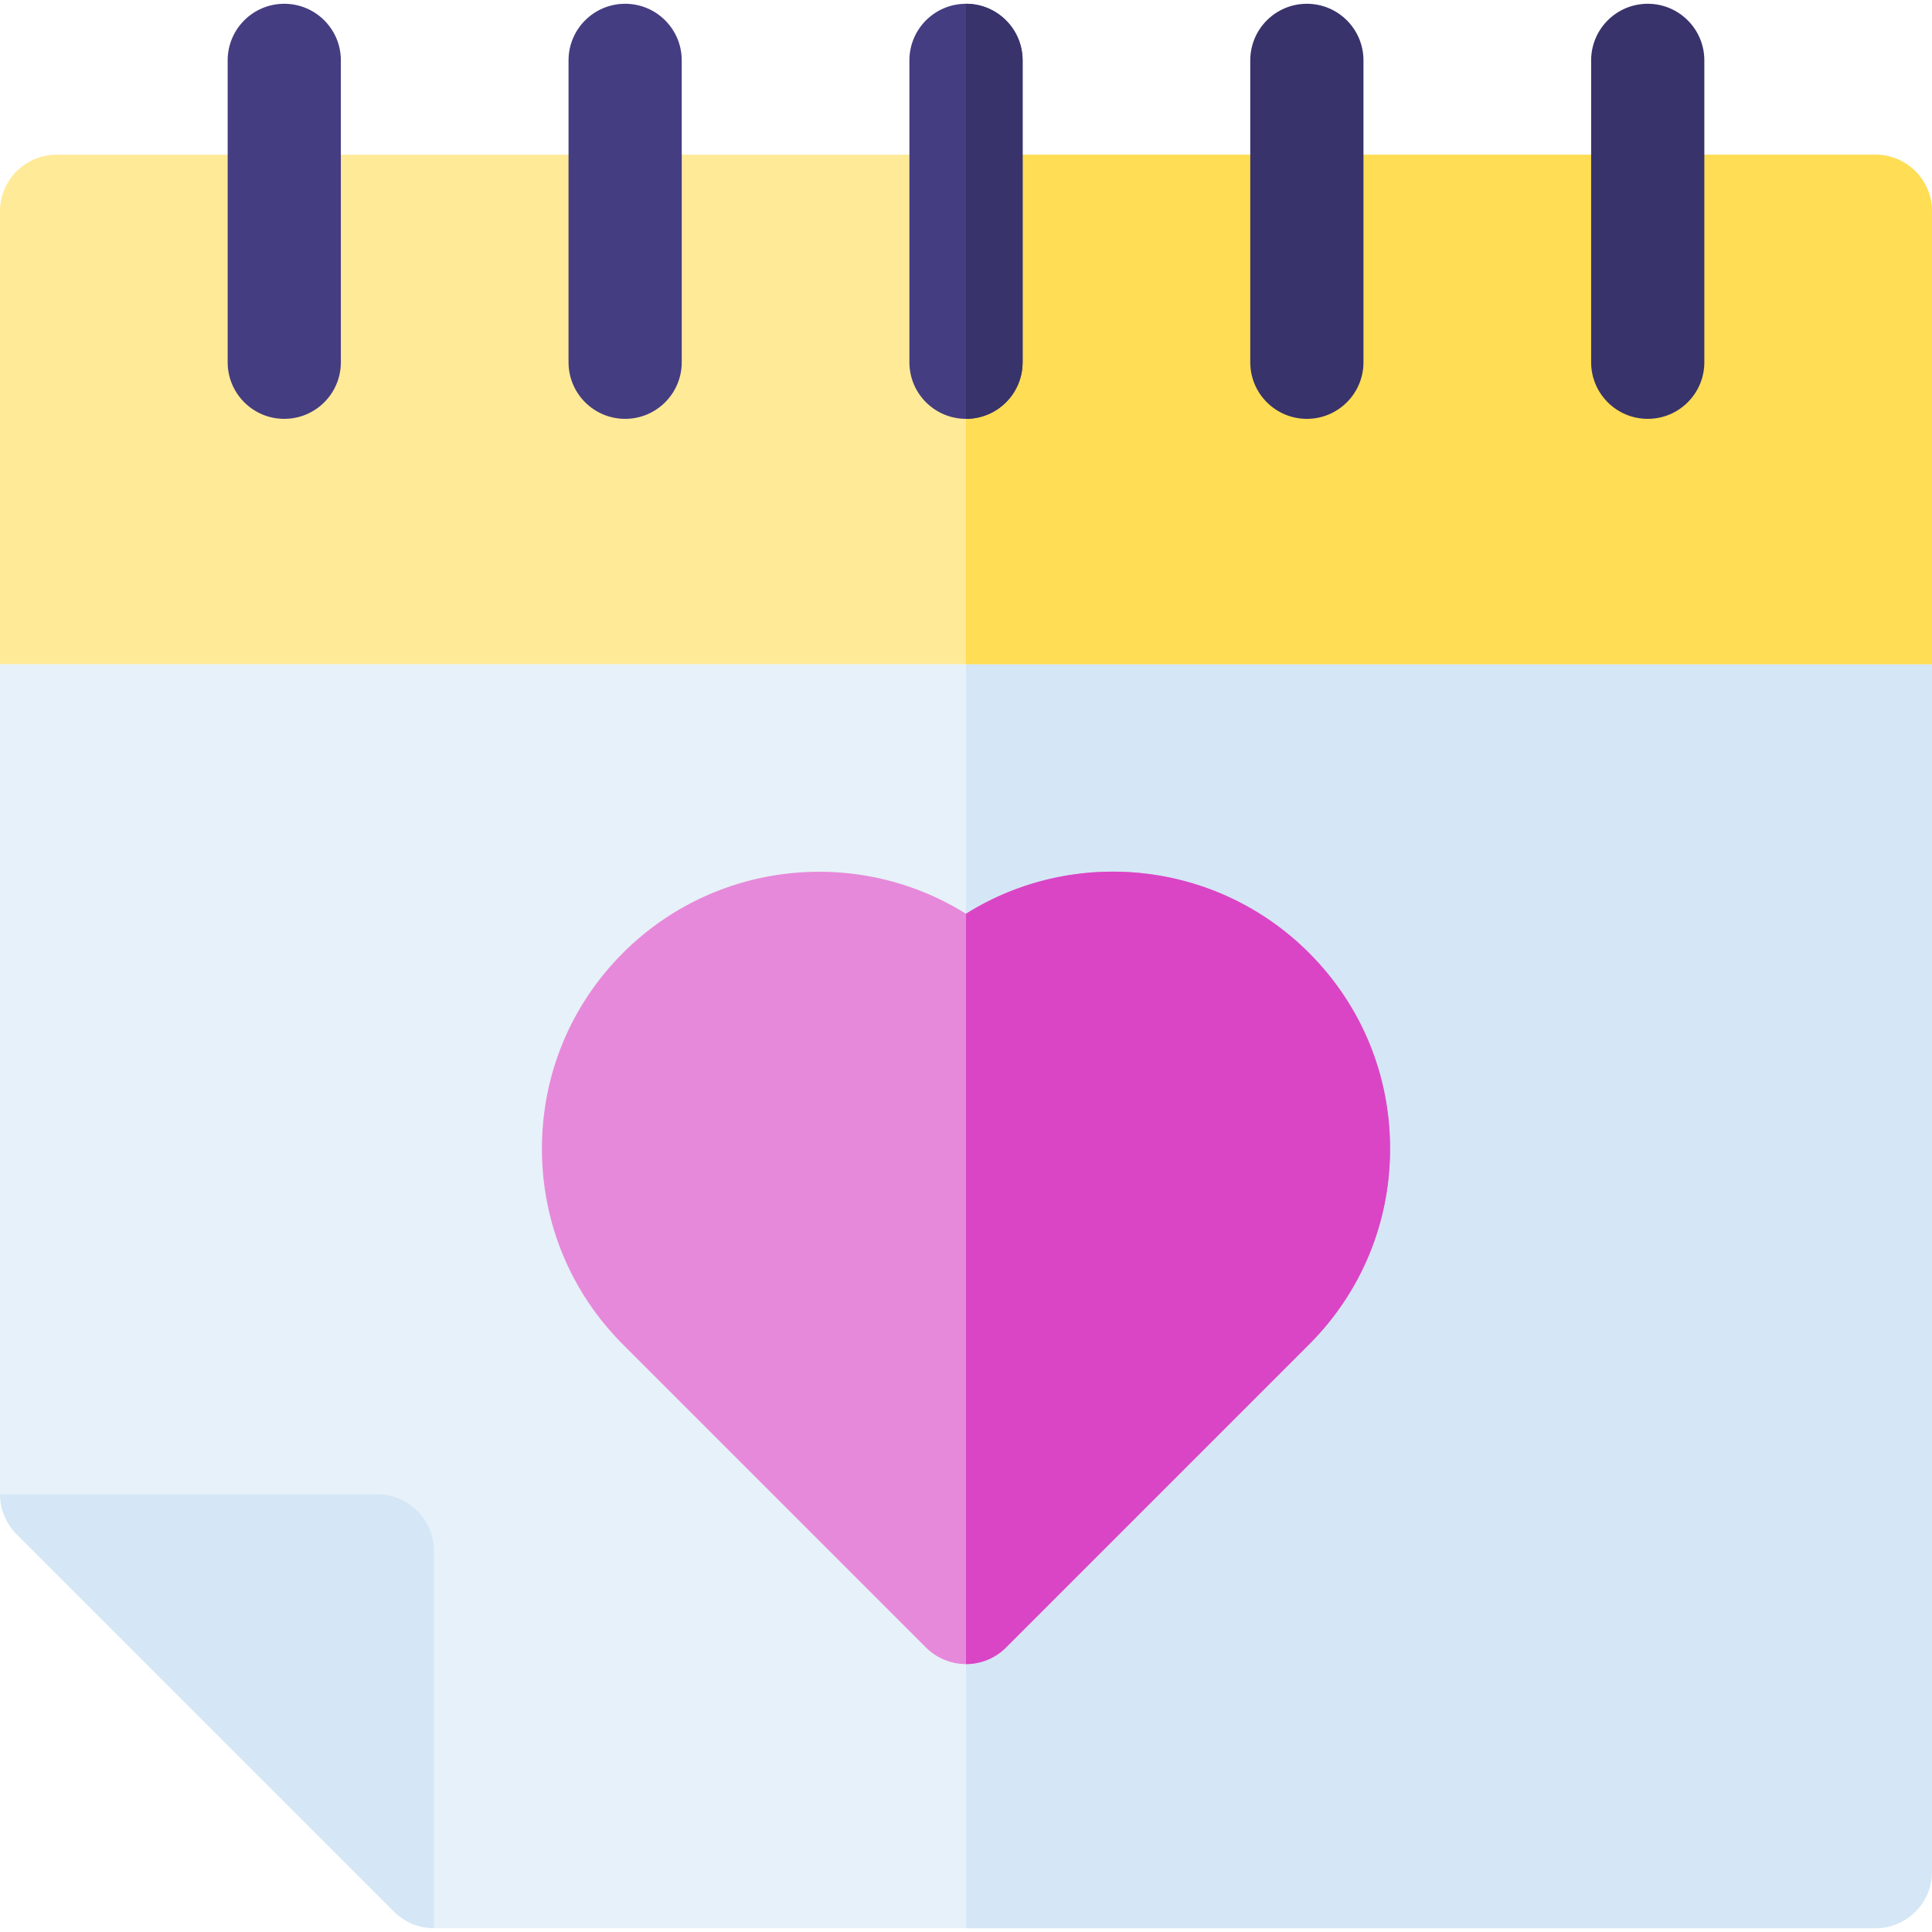
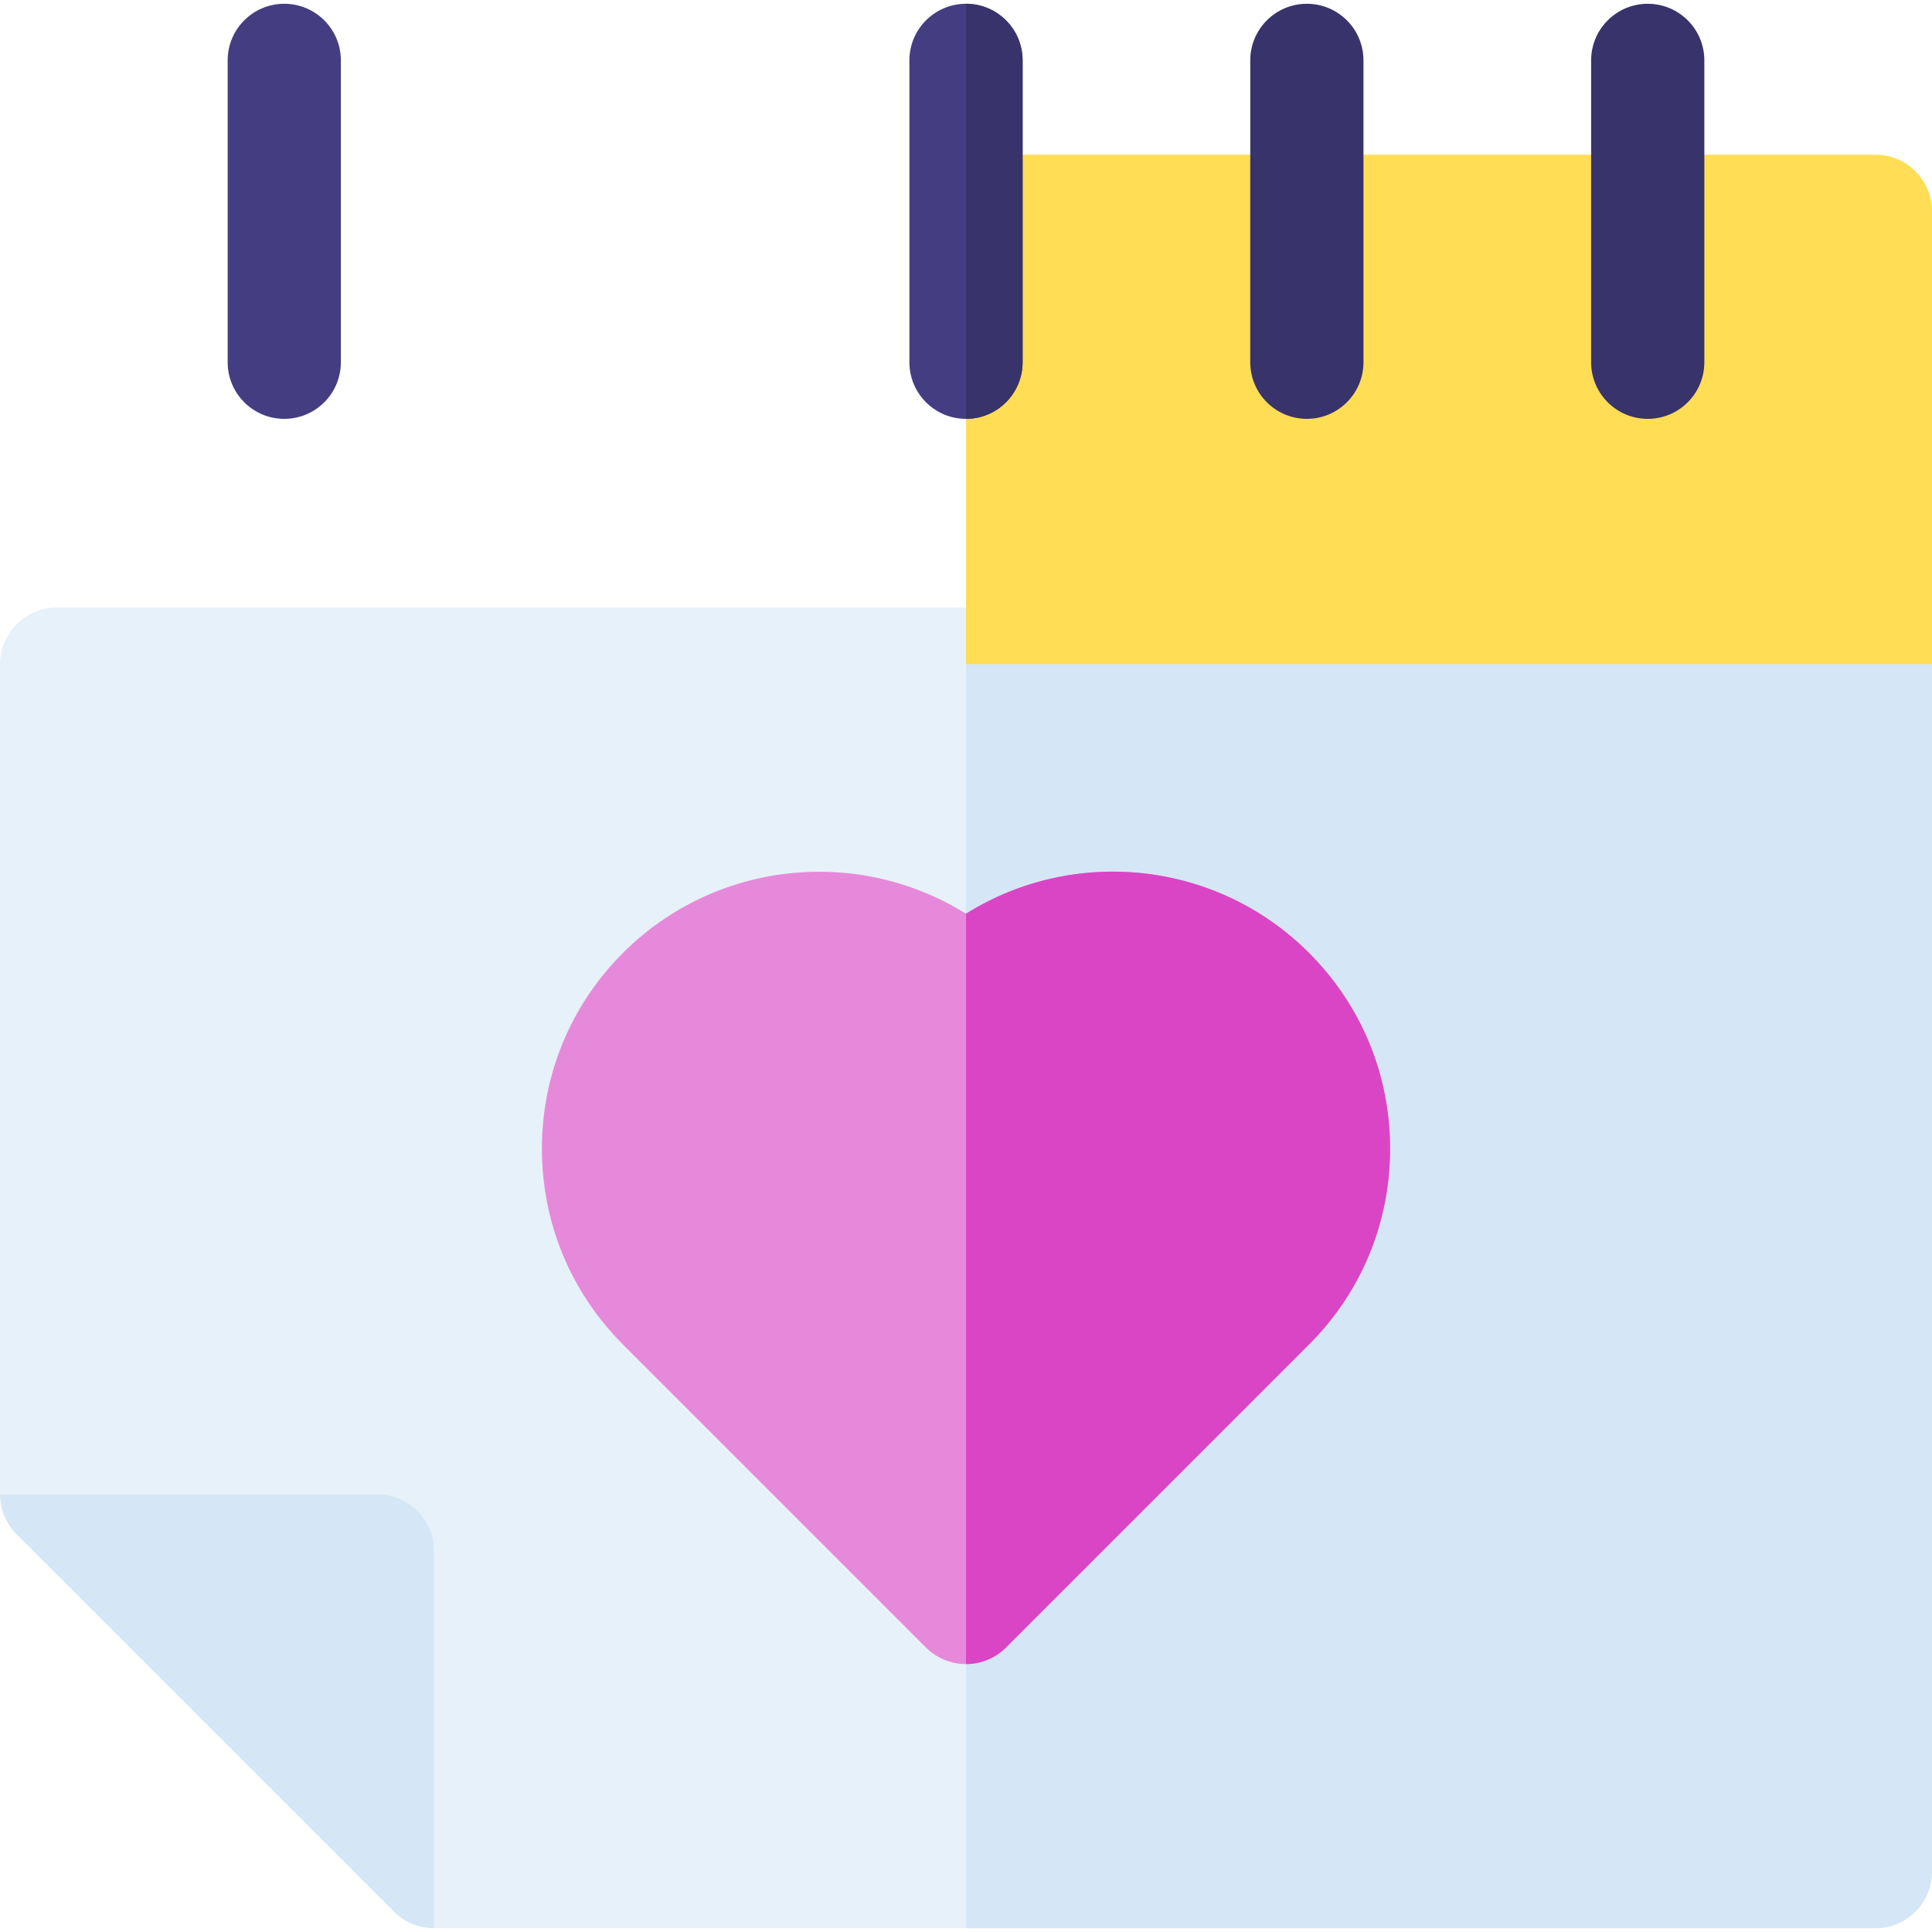
<svg xmlns="http://www.w3.org/2000/svg" id="Capa_1" enable-background="new 0 0 512 512" height="512" viewBox="0 0 512 512" width="512">
  <g>
    <path d="m497 161h-482c-8.284 0-15 6.716-15 15v220l115 115h382c8.284 0 15-6.716 15-15v-320c0-8.284-6.716-15-15-15z" fill="#e7f1f9" />
    <path d="m497 161h-241v350h241c8.284 0 15-6.716 15-15v-320c0-8.284-6.716-15-15-15z" fill="#d5e7f6" />
-     <path d="m497 41h-482c-8.284 0-15 6.716-15 15v120h512v-120c0-8.284-6.716-15-15-15z" fill="#ffea98" />
    <path d="m256 441c-3.978 0-7.793-1.58-10.606-4.394l-80.268-80.269c-13.871-13.858-21.512-32.299-21.512-51.92 0-19.62 7.641-38.061 21.516-51.925 24.561-24.496 62.396-28.15 90.862-10.337 28.471-17.854 66.321-14.199 90.878 10.337 13.875 13.864 21.517 32.305 21.517 51.925 0 19.621-7.641 38.062-21.517 51.925l-80.264 80.264c-2.813 2.814-6.628 4.394-10.606 4.394z" fill="#e789da" />
    <path d="m100 396h-100c0 3.979 1.581 7.794 4.394 10.606l100 100c2.813 2.814 6.628 4.394 10.606 4.394v-100c0-8.284-6.716-15-15-15z" fill="#d5e7f6" />
    <path d="m512 56c0-8.284-6.716-15-15-15h-241v135h256z" fill="#ffdd54" />
    <path d="m346.87 252.493c-24.555-24.534-62.4-28.189-90.87-10.342v198.849c3.978 0 7.793-1.58 10.606-4.394l80.264-80.264c13.875-13.863 21.517-32.304 21.517-51.925 0-19.619-7.641-38.06-21.517-51.924z" fill="#da45c6" />
    <path d="m256 111c-8.284 0-15-6.716-15-15v-80c0-8.284 6.716-15 15-15s15 6.716 15 15v80c0 8.284-6.716 15-15 15z" fill="#453d81" />
    <path d="m436.667 111c-8.284 0-15-6.716-15-15v-80c0-8.284 6.716-15 15-15s15 6.716 15 15v80c0 8.284-6.716 15-15 15z" fill="#38336b" />
    <path d="m346.333 111c-8.284 0-15-6.716-15-15v-80c0-8.284 6.716-15 15-15s15 6.716 15 15v80c0 8.284-6.715 15-15 15z" fill="#38336b" />
    <path d="m75.333 111c-8.284 0-15-6.716-15-15v-80c0-8.284 6.716-15 15-15s15 6.716 15 15v80c0 8.284-6.715 15-15 15z" fill="#453d81" />
-     <path d="m165.667 111c-8.284 0-15-6.716-15-15v-80c0-8.284 6.716-15 15-15s15 6.716 15 15v80c0 8.284-6.716 15-15 15z" fill="#453d81" />
    <path d="m271 96v-80c0-8.284-6.716-15-15-15v110c8.284 0 15-6.716 15-15z" fill="#38336b" />
  </g>
</svg>